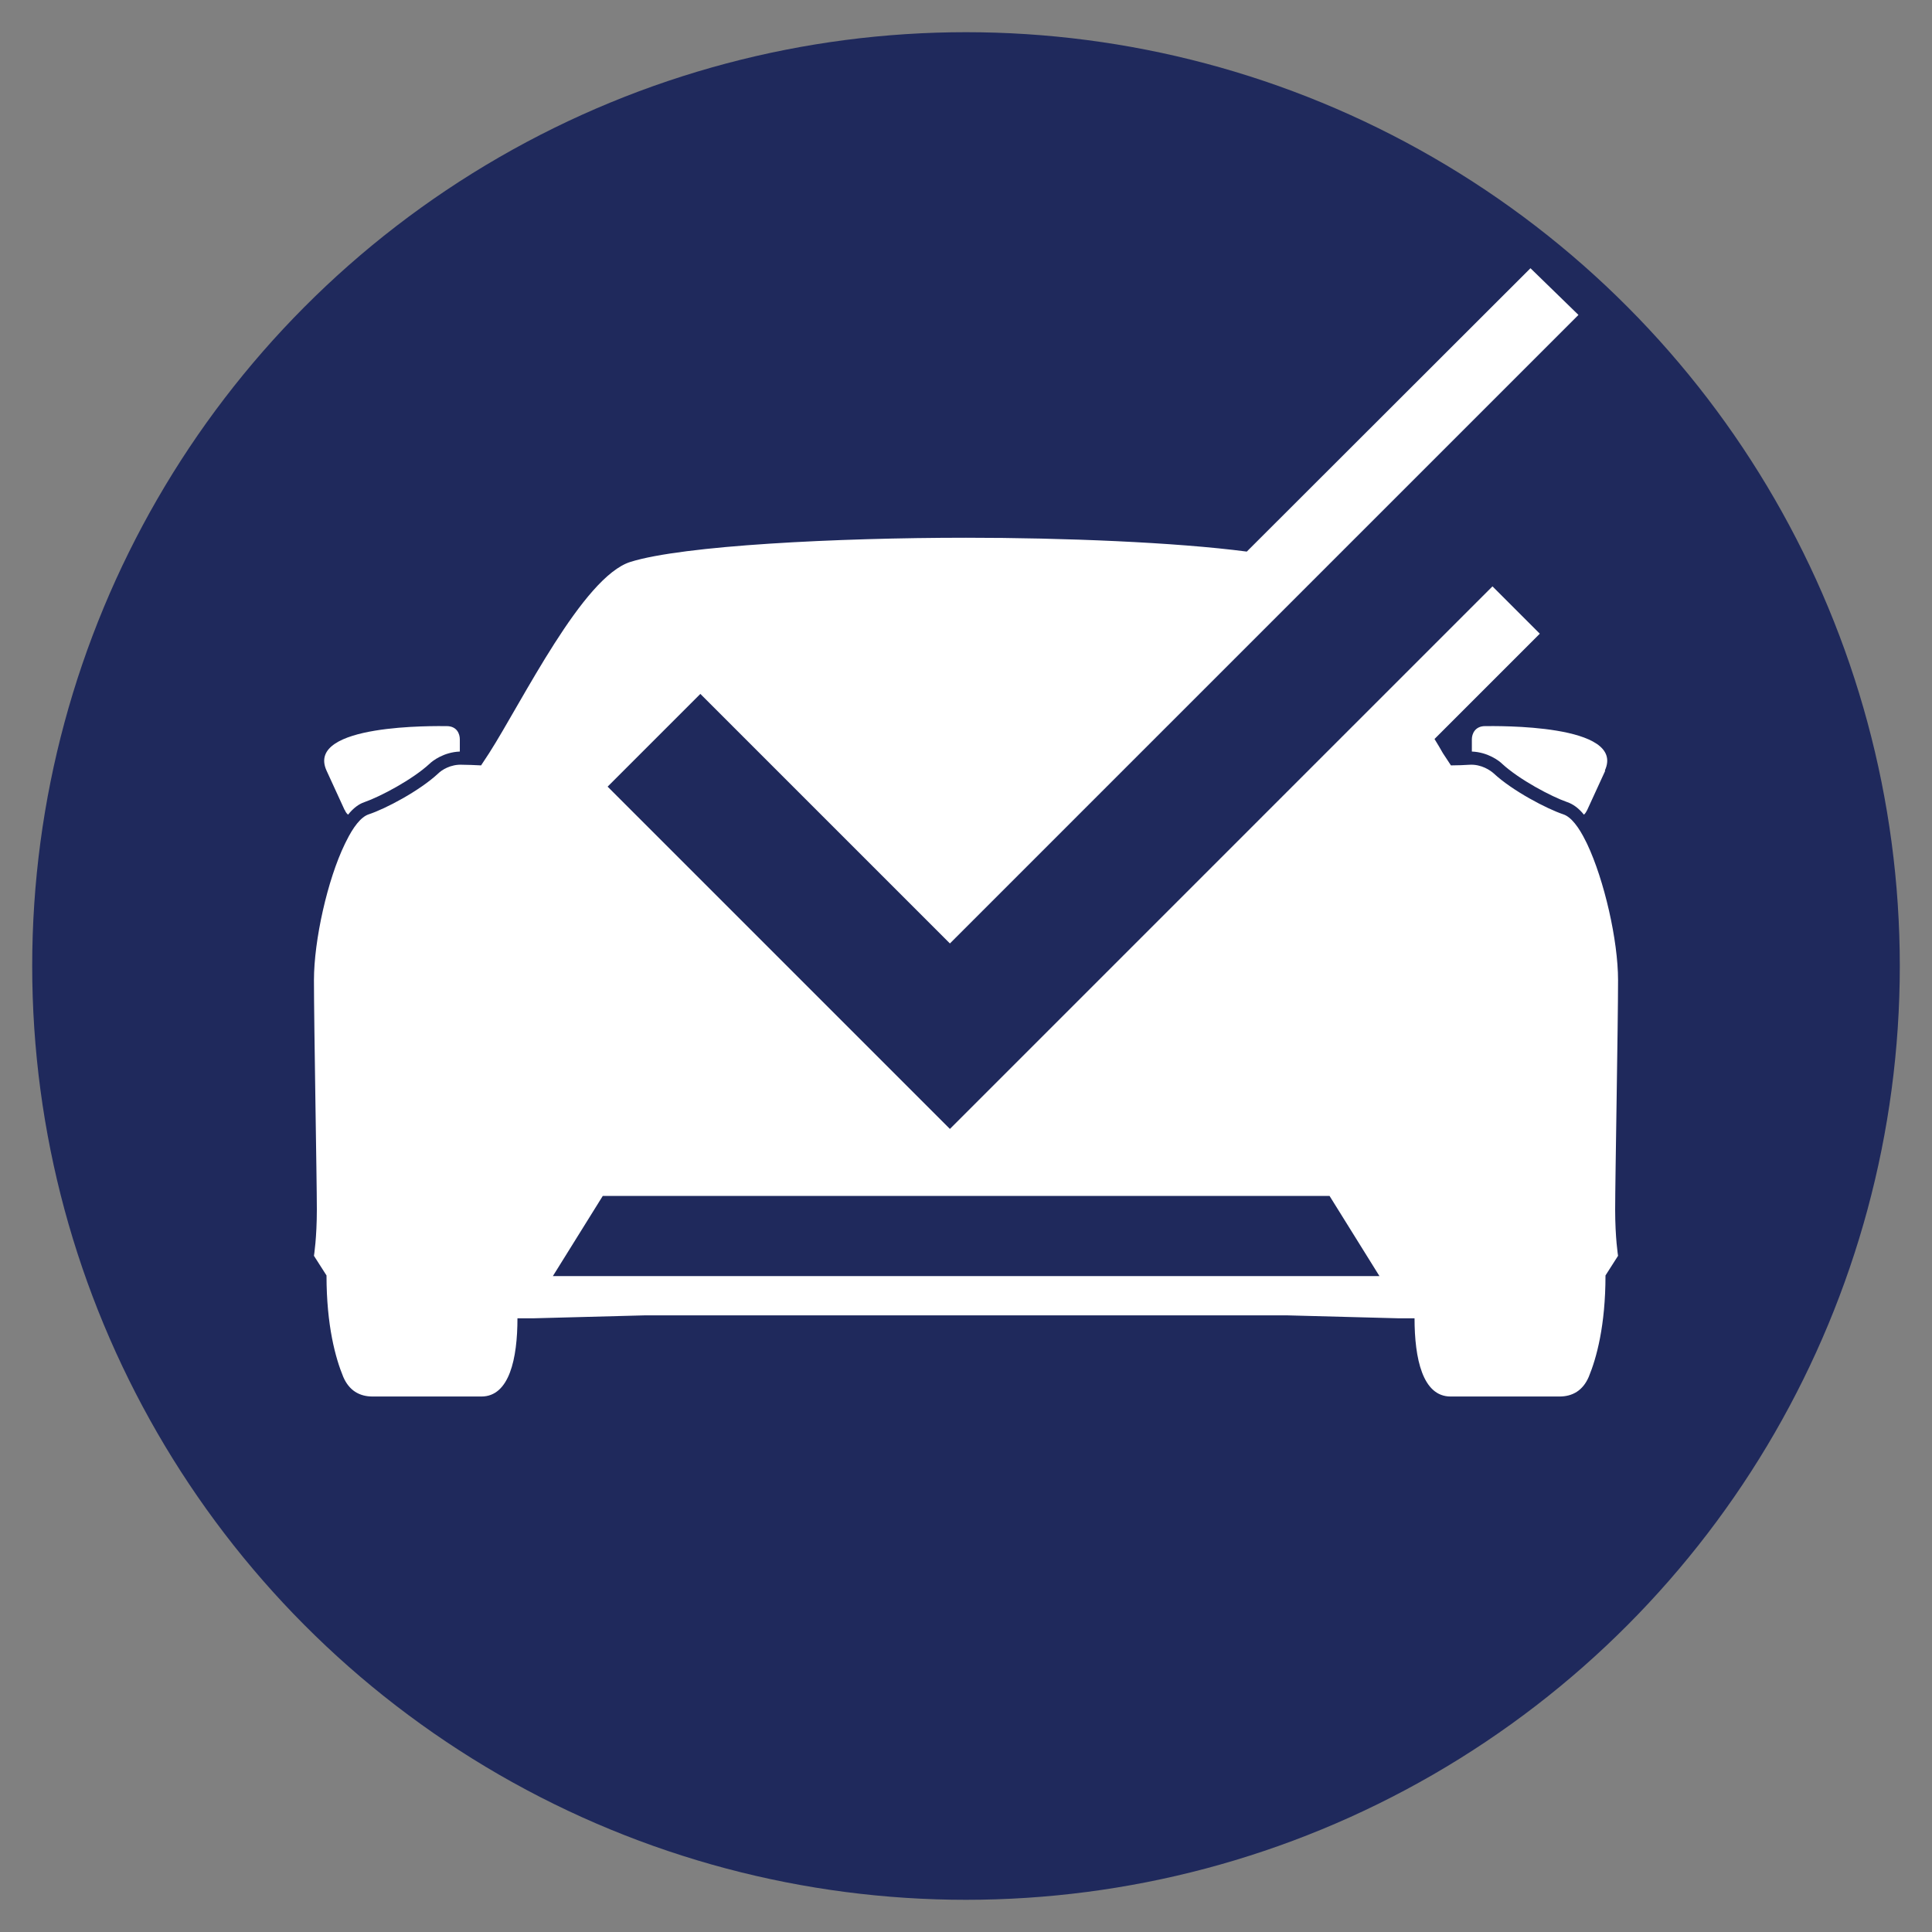
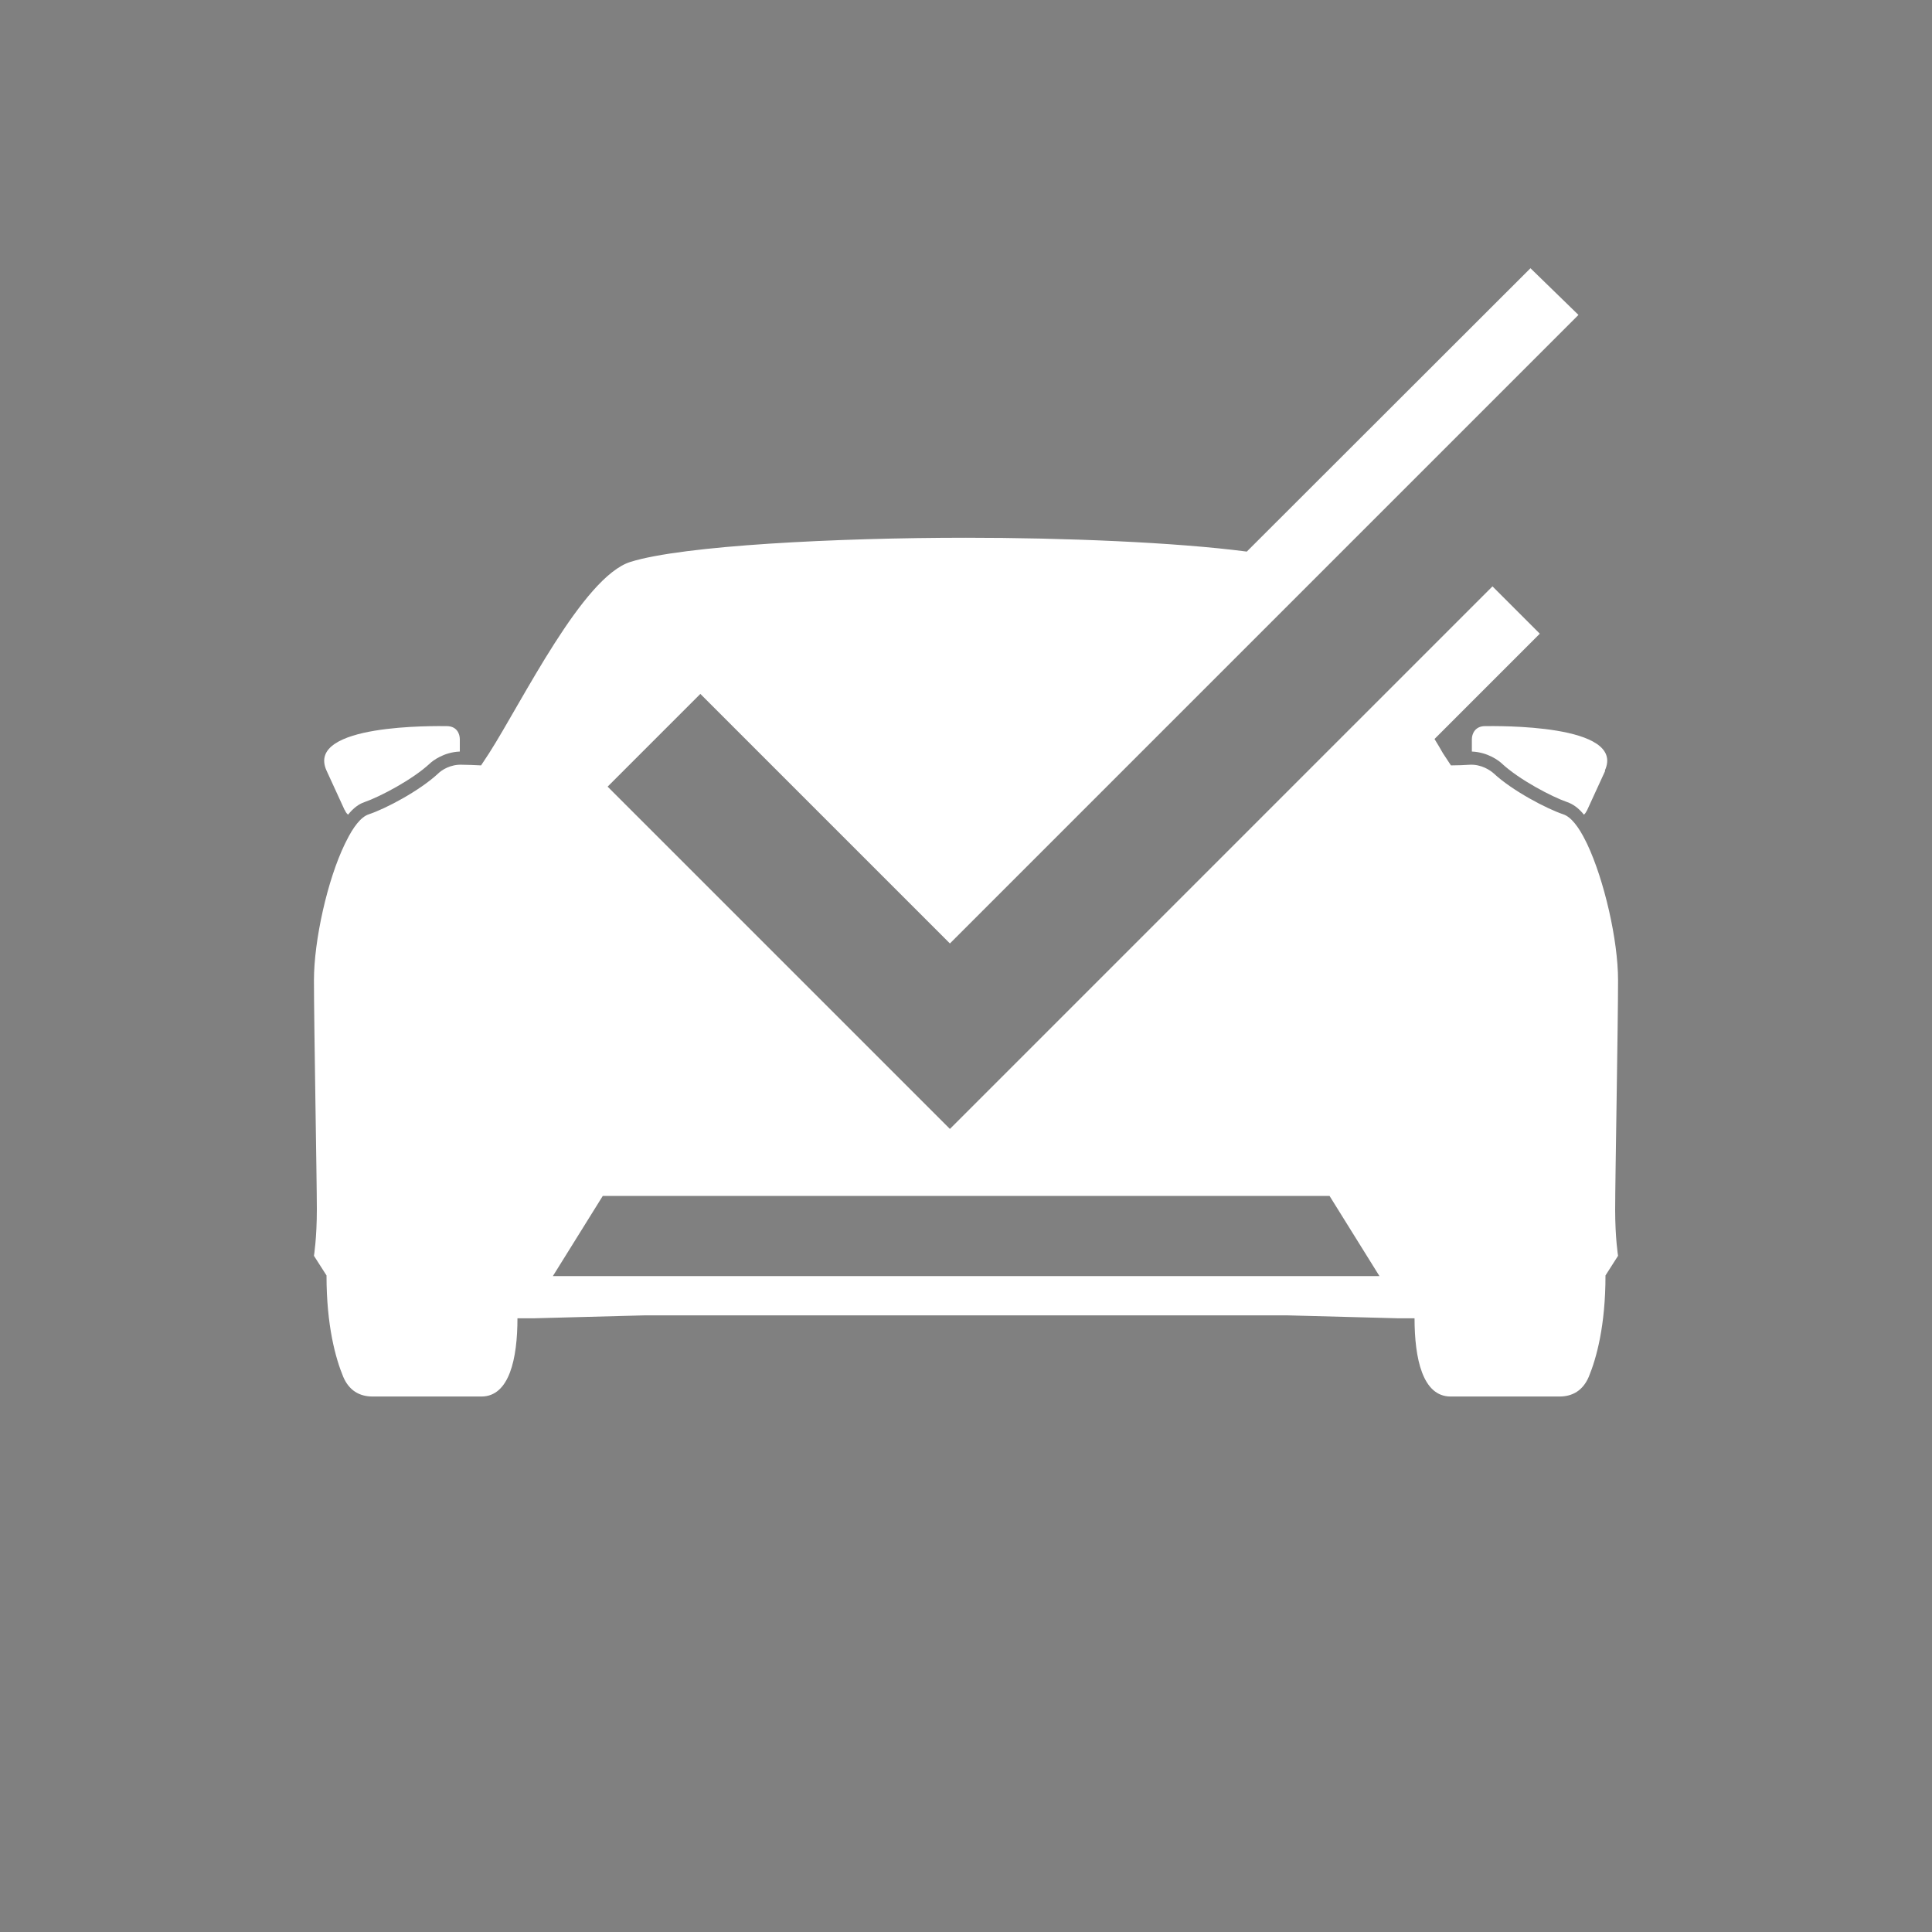
<svg xmlns="http://www.w3.org/2000/svg" id="Layer_1" data-name="Layer 1" viewBox="0 0 60 60">
  <rect x="0" y="0" width="60" height="60" fill="#808080" stroke="none" />
  <defs>
    <style>
      .cls-1 {
        fill: #fff;
      }

      .cls-2 {
        fill: #1f295c;
      }
    </style>
  </defs>
-   <circle class="cls-2" cx="30" cy="30" r="29" />
  <path class="cls-1" d="M49.85,23.94l-.56,1.22c-.03.05-.05.1-.1.14-.16-.2-.34-.33-.52-.39-.49-.17-1.49-.7-2.02-1.19-.09-.09-.44-.36-.94-.38v-.38c0-.17.1-.41.41-.41s4.39-.08,3.72,1.38ZM10.71,25.16c.02.05.05.1.1.14.16-.2.33-.33.51-.39.49-.17,1.49-.7,2.02-1.19.09-.09.44-.36.94-.38v-.38c0-.17-.09-.41-.41-.41s-4.39-.08-3.73,1.38l.56,1.22ZM50.16,37.56c0,.89.09,1.44.09,1.44l-.39.61c0,1.56-.28,2.57-.52,3.15-.18.42-.5.61-.91.61h-3.38c-.87,0-1.12-1.18-1.12-2.43h-.53l-3.41-.09h-19.98l-3.41.09h-.53c0,1.25-.25,2.43-1.12,2.43h-3.38c-.41,0-.73-.19-.91-.61-.24-.58-.52-1.59-.52-3.15l-.39-.61s.09-.55.09-1.44-.09-5.77-.09-7.12c0-1.24.42-3.12.96-4.23l.04-.08c.22-.45.46-.76.7-.84.52-.17,1.58-.73,2.16-1.27.1-.1.38-.29.75-.27.15,0,.38.01.58.02l.25-.38h0c1.03-1.61,2.91-5.48,4.39-5.94,1.63-.51,6.42-.75,10.42-.75,3.04,0,6.5.14,8.72.43l8.81-8.8,1.49,1.45-19.52,19.52-7.75-7.75-2.88,2.88,10.63,10.63,16.85-16.85,1.47,1.47-3.27,3.27c.09.14.19.32.26.44l.25.38c.2,0,.43-.01.58-.02.37-.02.65.18.75.27.58.54,1.65,1.1,2.16,1.27.24.08.48.39.7.84l.04.08c.53,1.12.96,2.99.96,4.23,0,1.35-.09,6.23-.09,7.12ZM42.84,39.63l-1.55-2.49h-22.57l-1.55,2.49h25.68Z" />
</svg>